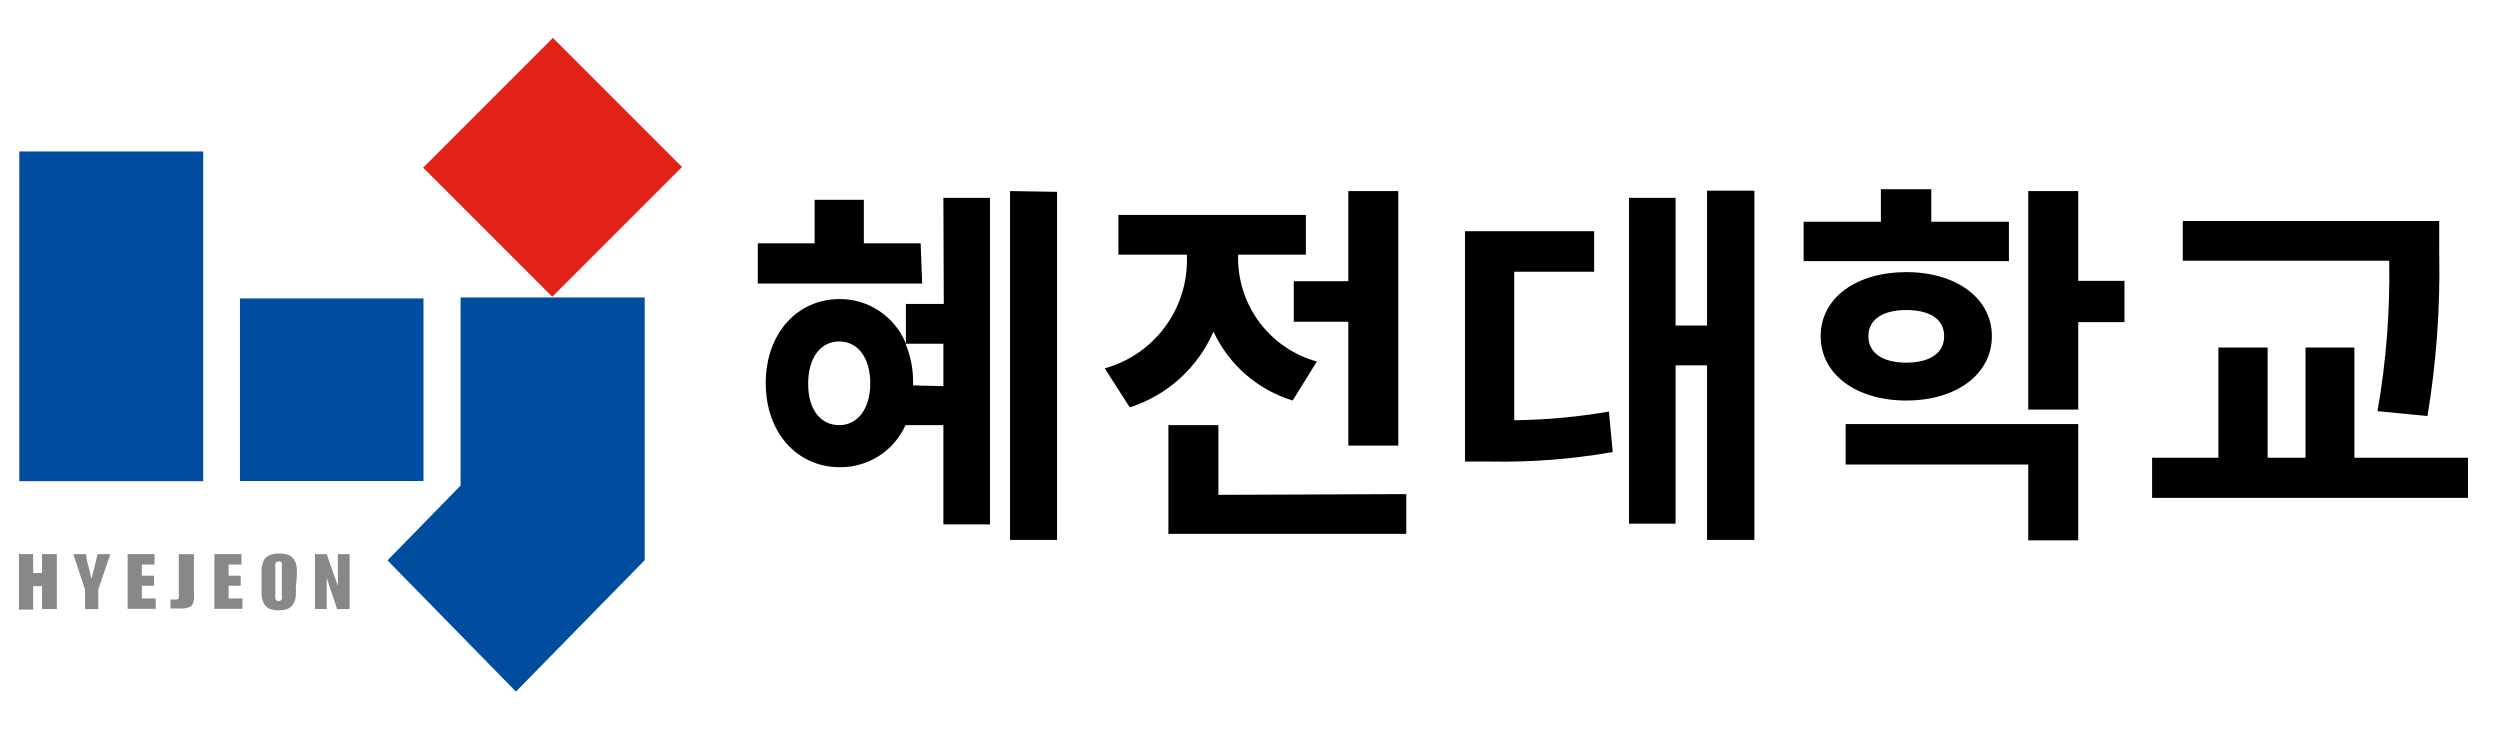
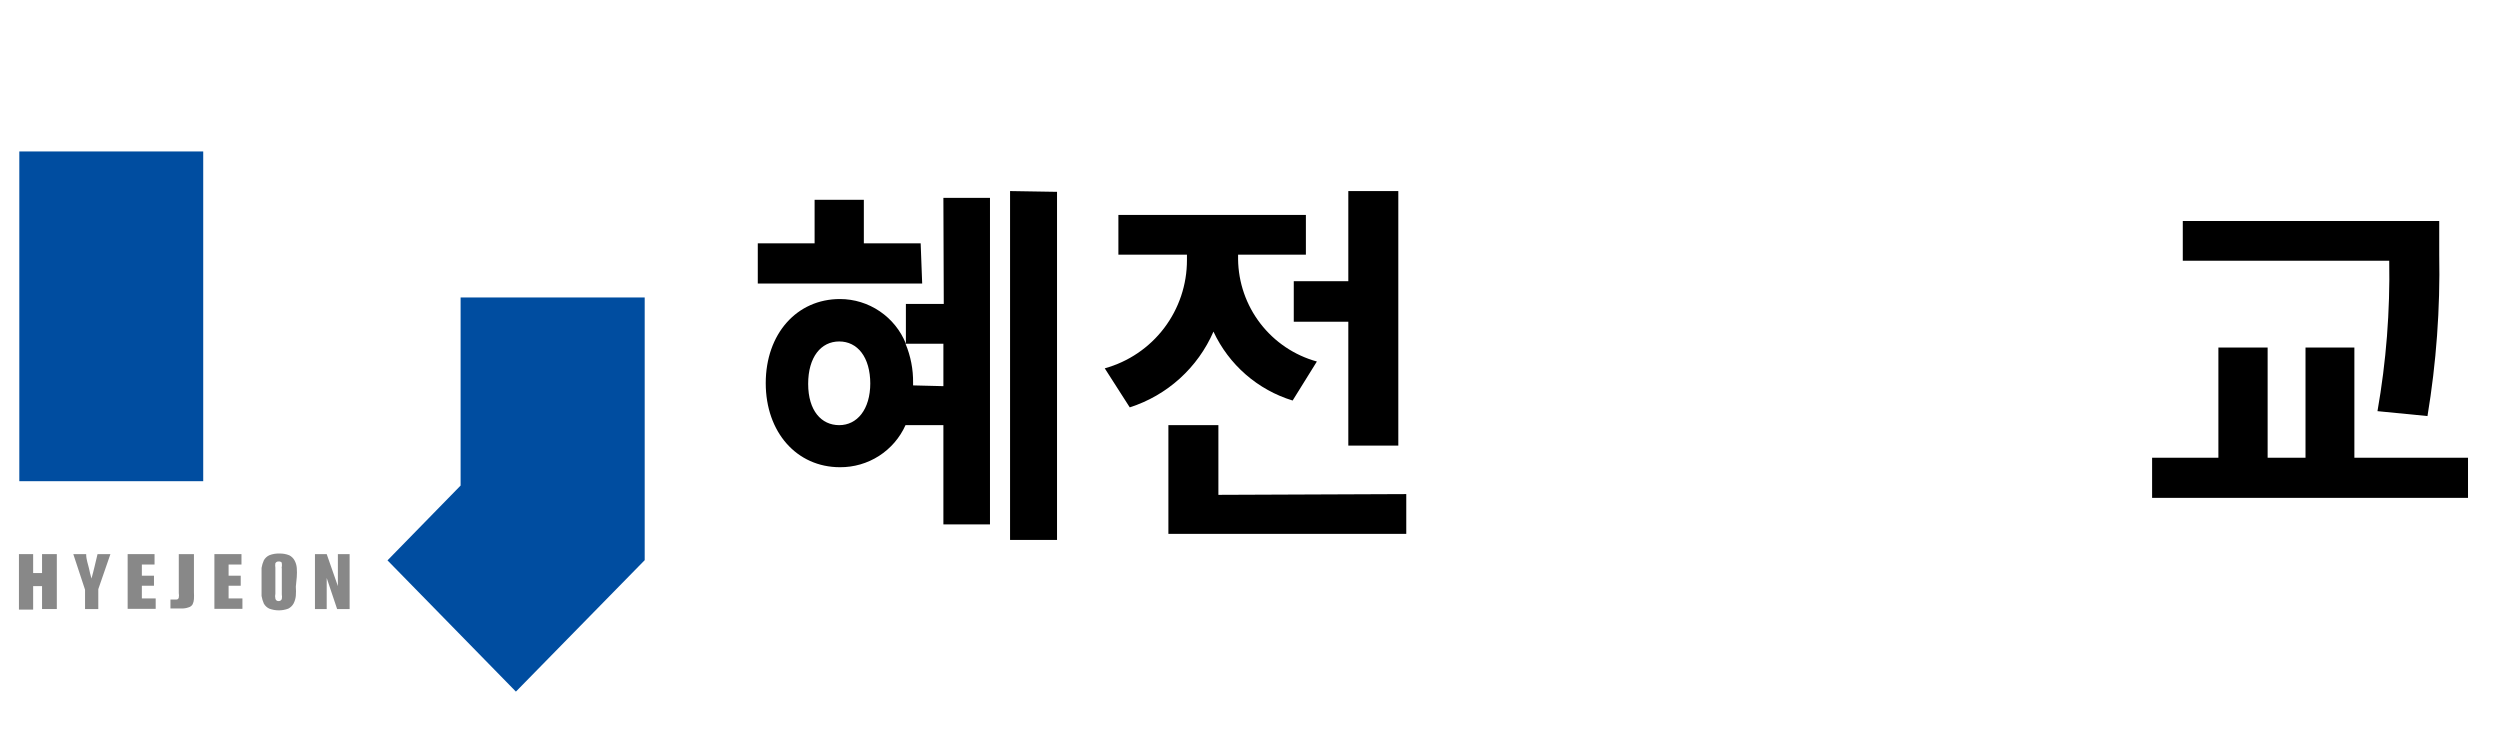
<svg xmlns="http://www.w3.org/2000/svg" width="132" height="39" viewBox="0 0 132 39" fill="none">
  <path d="M3 29.257V32.157H2.22V30.947H1.75V32.187H1V29.257H1.75V30.257H2.22V29.257H3Z" fill="#888888" />
  <path d="M5.83 29.257L5.19 31.107V32.157H4.49V31.137L3.87 29.257H4.55C4.55 29.547 4.65 29.787 4.69 29.977C4.73 30.167 4.78 30.377 4.83 30.547C4.89 30.327 4.95 30.107 5 29.887C5.05 29.667 5.1 29.477 5.15 29.257H5.83Z" fill="#888888" />
  <path d="M6.74 29.257H8.16V29.807H7.49V30.397H8.13V30.927H7.49V31.597H8.22V32.147H6.74V29.257Z" fill="#888888" />
  <path d="M10.24 29.257V31.257C10.247 31.384 10.247 31.511 10.24 31.637C10.234 31.731 10.21 31.822 10.17 31.907C10.147 31.946 10.117 31.981 10.081 32.008C10.045 32.036 10.004 32.056 9.96 32.067C9.835 32.113 9.703 32.133 9.57 32.127H9V31.657H9.25C9.35 31.657 9.41 31.657 9.44 31.557C9.454 31.478 9.454 31.396 9.44 31.317V29.257H10.24Z" fill="#888888" />
  <path d="M11.32 29.257H12.75V29.807H12.07V30.397H12.71V30.927H12.07V31.597H12.8V32.147H11.32V29.257Z" fill="#888888" />
  <path d="M15.62 30.977C15.632 31.137 15.632 31.297 15.62 31.457C15.607 31.6 15.566 31.739 15.5 31.867C15.436 31.983 15.338 32.077 15.22 32.137C14.898 32.257 14.543 32.257 14.22 32.137C14.097 32.081 13.995 31.986 13.93 31.867C13.874 31.739 13.834 31.605 13.81 31.467C13.81 31.347 13.81 31.187 13.81 30.977V30.467C13.81 30.267 13.81 30.107 13.81 29.987C13.832 29.849 13.873 29.715 13.93 29.587C13.995 29.468 14.097 29.373 14.22 29.317C14.389 29.25 14.569 29.22 14.75 29.227C14.928 29.221 15.105 29.252 15.27 29.317C15.388 29.377 15.486 29.471 15.55 29.587C15.618 29.71 15.659 29.847 15.67 29.987C15.682 30.147 15.682 30.307 15.67 30.467L15.62 30.977ZM14.87 29.977C14.892 29.885 14.892 29.789 14.87 29.697C14.85 29.678 14.826 29.664 14.8 29.656C14.775 29.647 14.747 29.644 14.72 29.647C14.684 29.642 14.648 29.648 14.616 29.665C14.584 29.681 14.558 29.706 14.54 29.737C14.526 29.817 14.526 29.898 14.54 29.977V31.347C14.52 31.433 14.52 31.522 14.54 31.607C14.547 31.646 14.569 31.681 14.6 31.705C14.632 31.729 14.671 31.74 14.71 31.737C14.746 31.739 14.783 31.73 14.813 31.71C14.844 31.69 14.867 31.661 14.88 31.627C14.894 31.548 14.894 31.466 14.88 31.387V30.017L14.87 29.977Z" fill="#888888" />
  <path d="M18.46 29.257V32.157H17.8L17.25 30.517V32.157H16.63V29.257H17.25L17.84 30.947V29.257H18.46Z" fill="#888888" />
  <path d="M10.73 7.997H1.02V25.407H10.73V7.997Z" fill="#004DA0" />
-   <path d="M22.36 15.757H12.67V25.397H22.36V15.757Z" fill="#004DA0" />
-   <path d="M29.195 2L22.343 8.852L29.159 15.668L36.011 8.817L29.195 2Z" fill="#E02217" />
  <path d="M34.04 15.707H24.32V25.637L20.46 29.587L27.24 36.517L34.03 29.587H34.02H34.04V15.707Z" fill="#004DA0" />
  <path d="M48.691 14.969H40.011V12.848H43.011V10.549H45.611V12.848H48.611L48.691 14.969ZM49.811 10.448H52.271V27.689H49.811V22.448H47.811C47.512 23.114 47.026 23.679 46.411 24.073C45.797 24.467 45.081 24.674 44.351 24.669C42.071 24.669 40.431 22.828 40.431 20.229C40.431 17.628 42.071 15.789 44.351 15.789C45.1 15.79 45.832 16.016 46.452 16.437C47.072 16.857 47.552 17.453 47.831 18.148V16.049H49.831L49.811 10.448ZM45.951 20.268C45.951 18.849 45.271 18.029 44.311 18.029C43.351 18.029 42.671 18.849 42.671 20.268C42.671 21.689 43.371 22.448 44.311 22.448C45.251 22.448 45.951 21.628 45.951 20.229V20.268ZM49.811 20.389V18.148H47.811C48.084 18.801 48.22 19.502 48.211 20.209V20.349L49.811 20.389ZM55.811 10.129V28.509H53.331V10.088L55.811 10.129Z" fill="black" />
  <path d="M68.251 21.148C67.338 20.869 66.494 20.4 65.774 19.773C65.054 19.146 64.474 18.374 64.071 17.509C63.662 18.451 63.055 19.296 62.293 19.986C61.531 20.676 60.63 21.195 59.651 21.509L58.331 19.448C59.581 19.102 60.683 18.355 61.467 17.322C62.251 16.288 62.674 15.026 62.671 13.729V13.448H59.051V11.348H68.951V13.448H65.371V13.688C65.385 14.918 65.799 16.109 66.549 17.083C67.299 18.057 68.346 18.761 69.531 19.088L68.251 21.148ZM74.251 26.088V28.189H61.691V22.448H64.331V26.128L74.251 26.088ZM71.191 14.848V10.088H73.831V23.529H71.191V16.988H68.311V14.848H71.191Z" fill="black" />
-   <path d="M79.951 22.189C81.627 22.17 83.299 22.017 84.951 21.729L85.151 23.869C82.986 24.248 80.789 24.416 78.591 24.369H77.351V12.209H84.171V14.348H79.951V22.189ZM92.631 10.069V28.509H90.131V19.288H88.471V27.648H86.011V10.448H88.471V17.189H90.131V10.069H92.631Z" fill="black" />
-   <path d="M106.071 13.789H95.231V11.709H99.311V9.989H101.971V11.709H106.071V13.789ZM100.651 21.148C98.011 21.148 96.131 19.768 96.131 17.748C96.131 15.729 98.011 14.368 100.651 14.368C103.291 14.368 105.171 15.748 105.171 17.748C105.171 19.748 103.311 21.148 100.651 21.148ZM97.451 22.389H109.731V28.529H107.091V24.529H97.451V22.389ZM100.651 19.148C101.831 19.148 102.651 18.689 102.651 17.748C102.651 16.808 101.831 16.369 100.651 16.369C99.471 16.369 98.651 16.828 98.651 17.748C98.651 18.669 99.451 19.148 100.651 19.148ZM112.171 17.009H109.731V21.628H107.091V10.088H109.731V14.829H112.171V17.009Z" fill="black" />
  <path d="M130.311 24.169V26.288H113.631V24.169H117.131V18.349H119.731V24.169H121.731V18.349H124.311V24.169H130.311ZM125.531 21.709C125.992 19.088 126.199 16.429 126.151 13.768H115.251V11.668H128.791V13.448C128.845 16.302 128.637 19.153 128.171 21.968L125.531 21.709Z" fill="black" />
</svg>